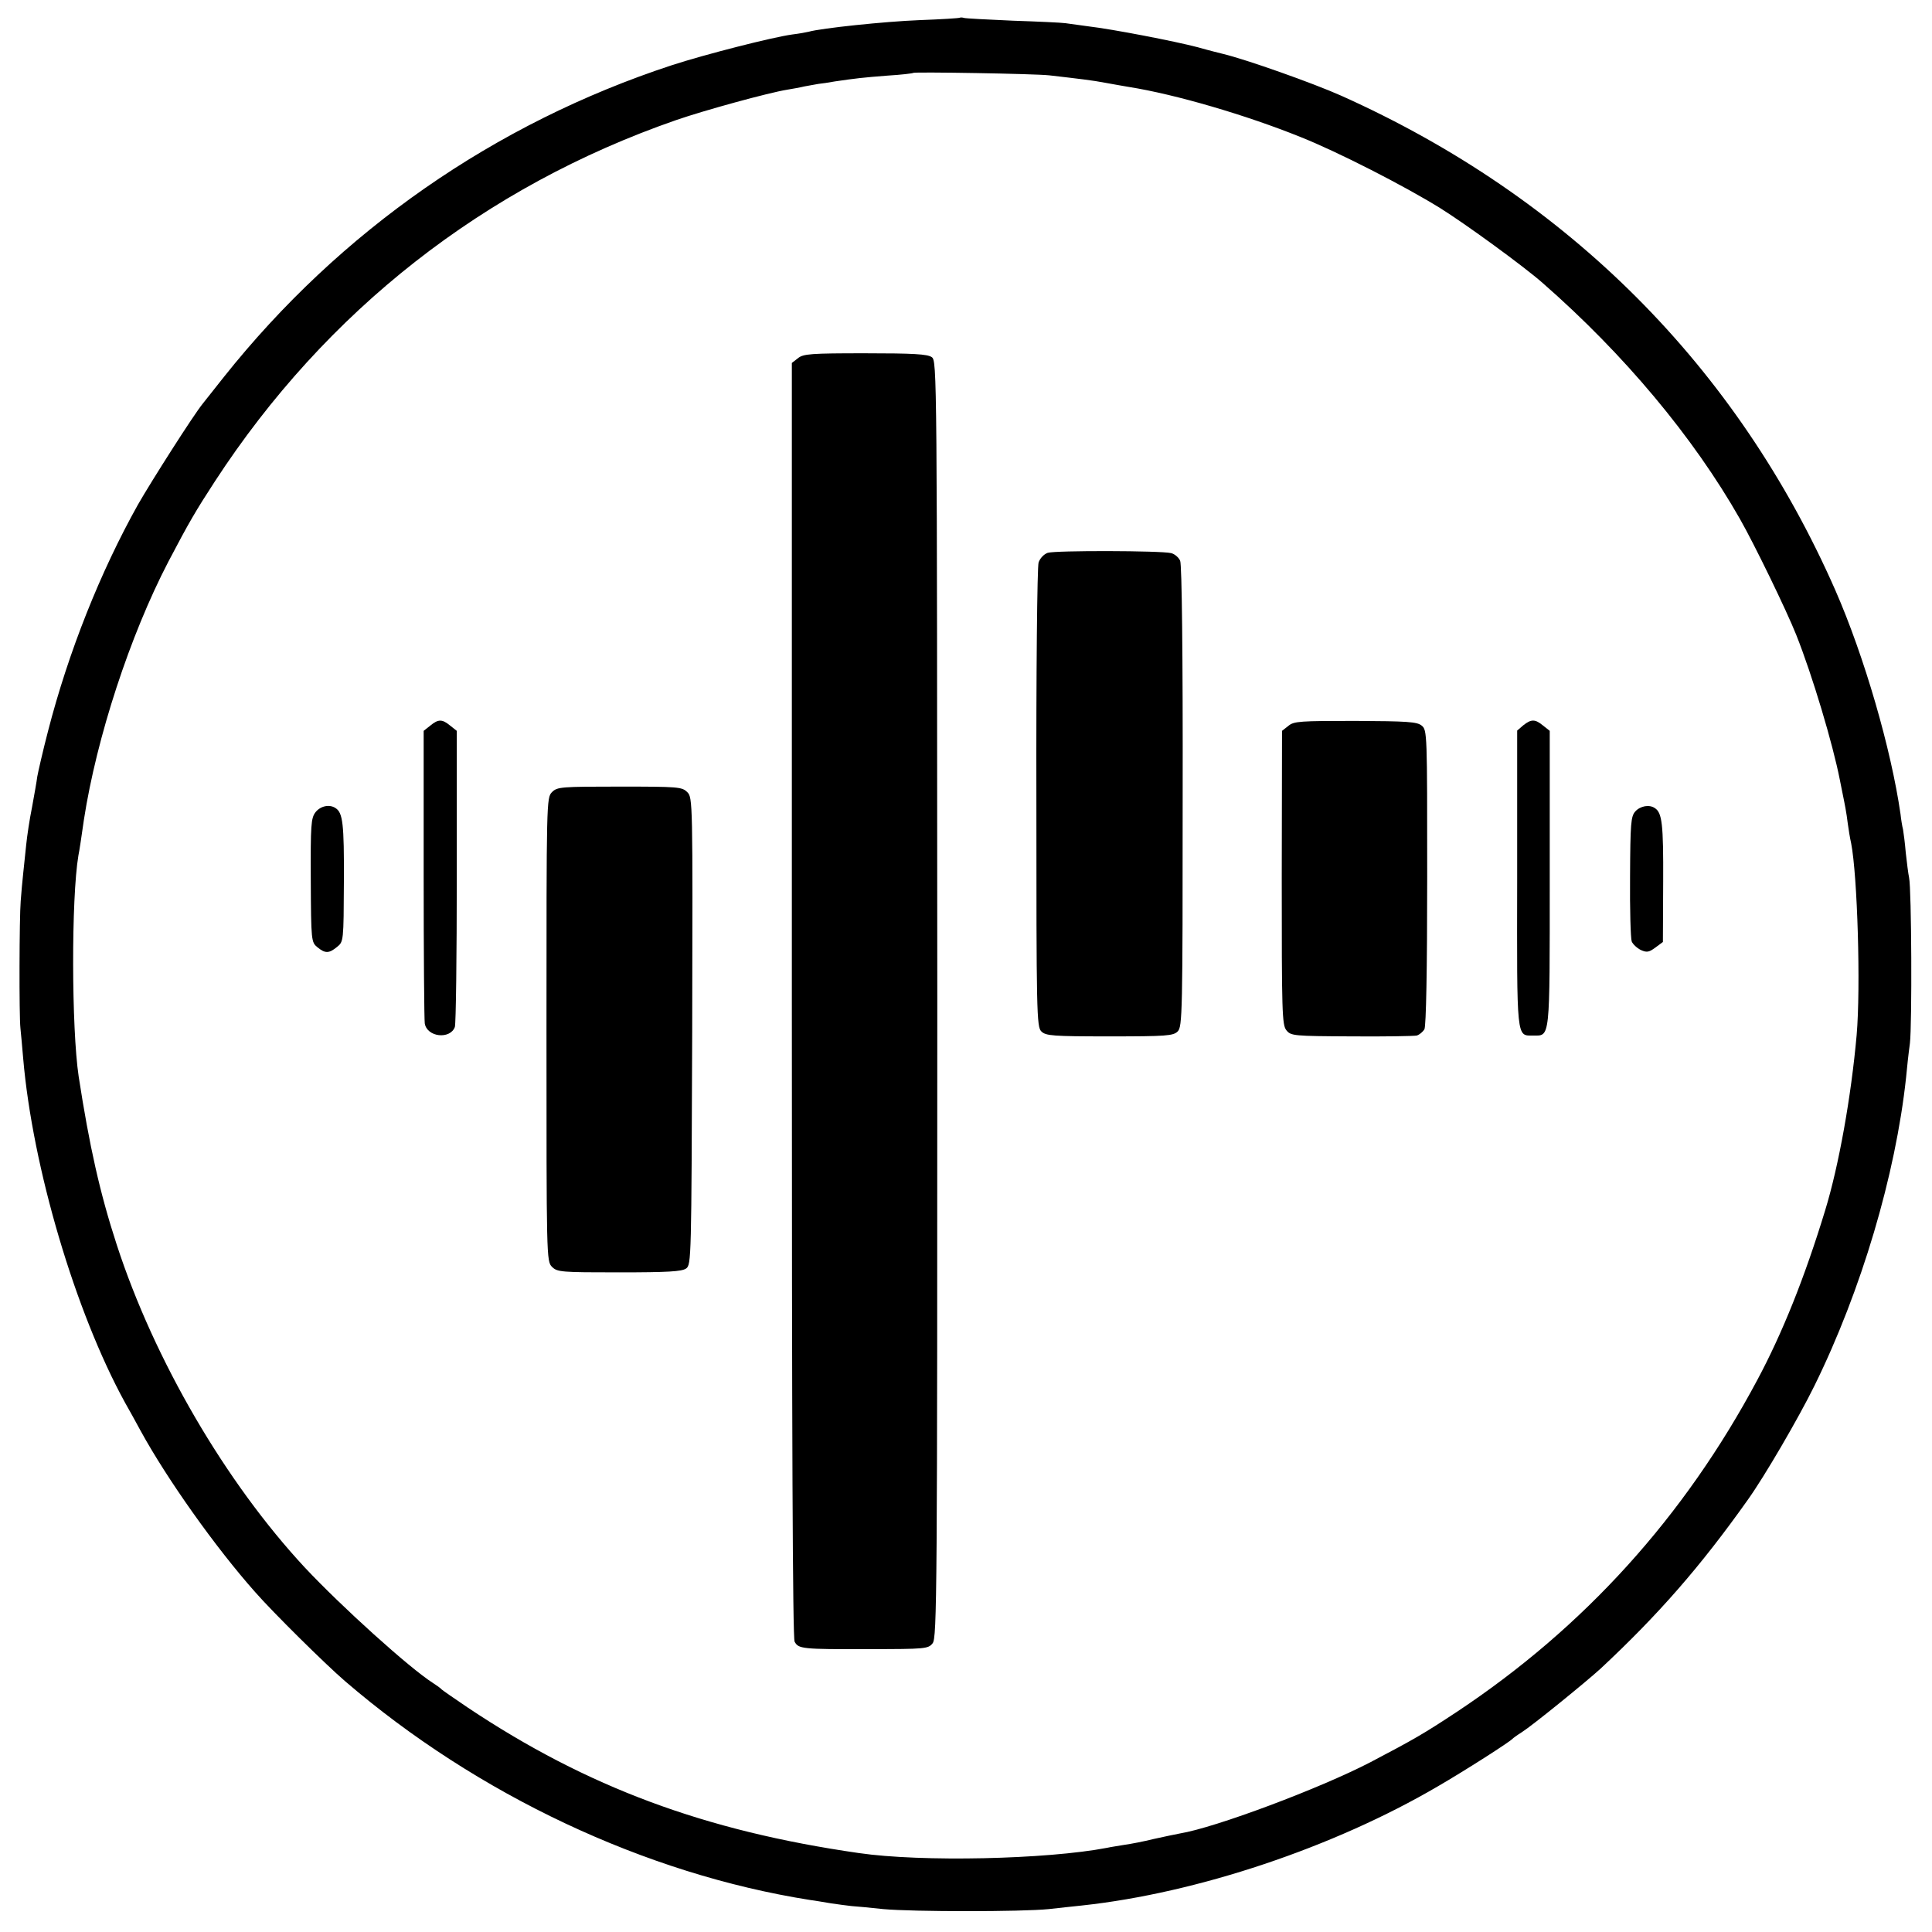
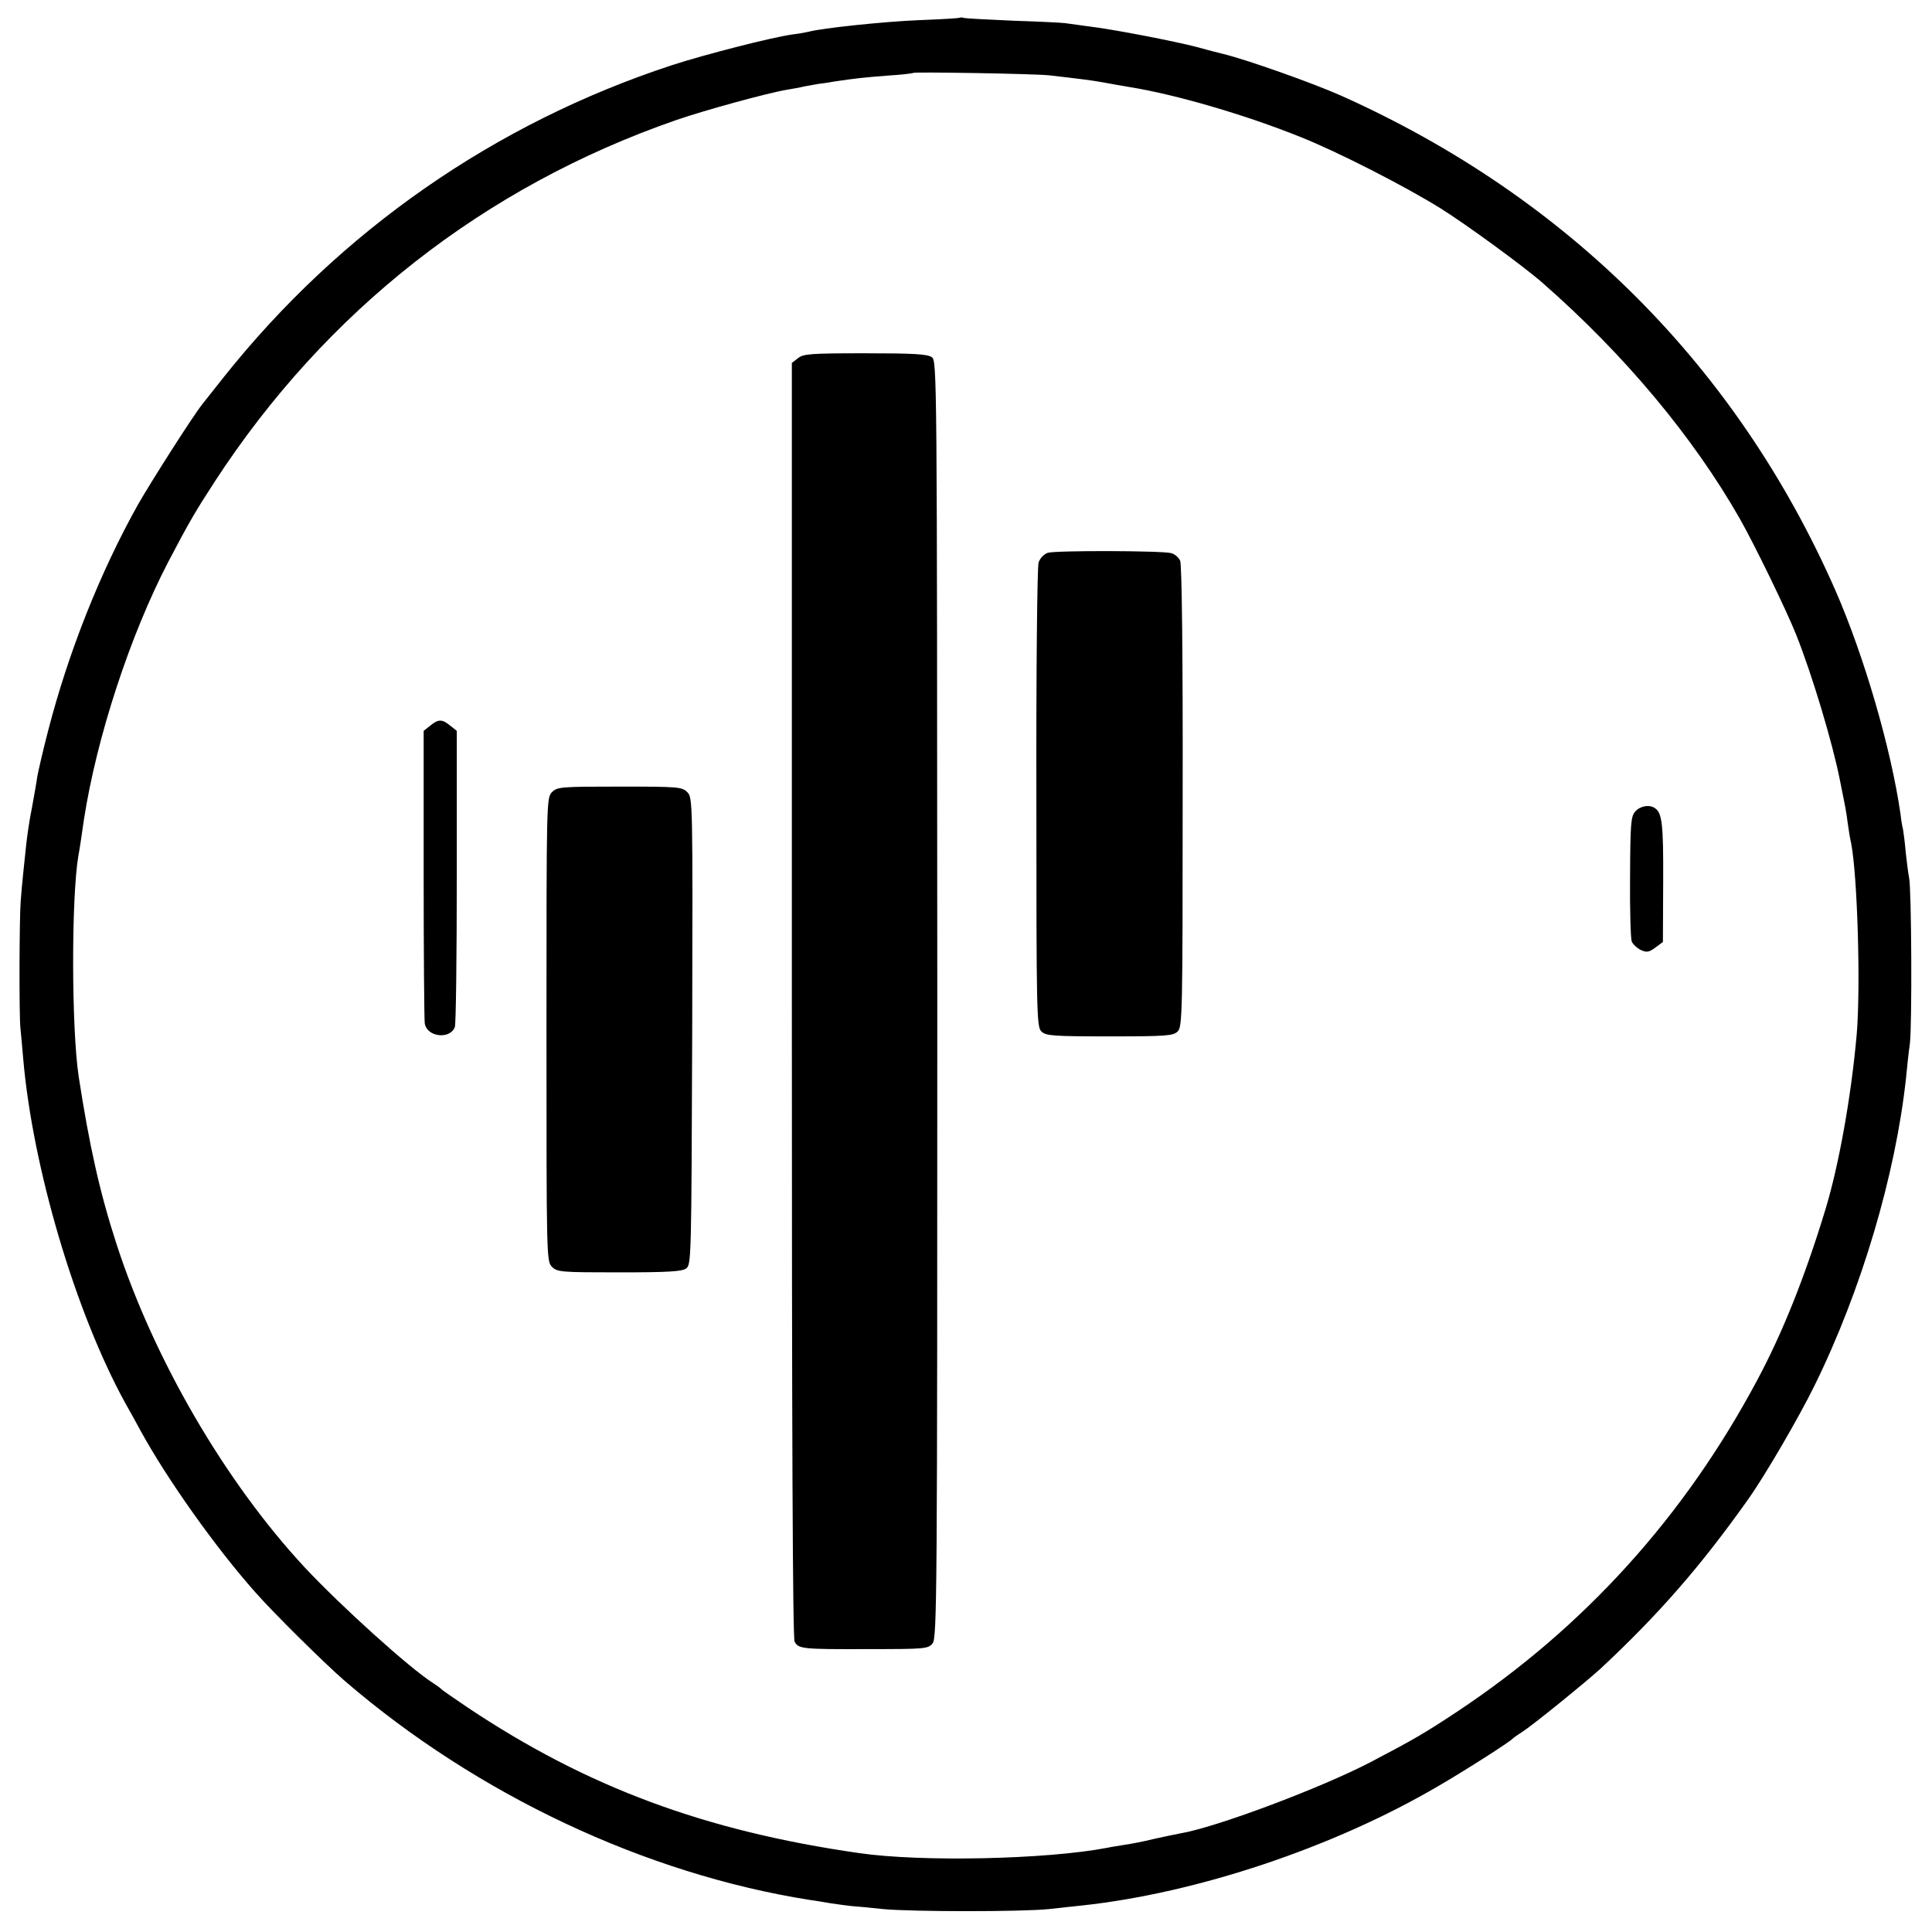
<svg xmlns="http://www.w3.org/2000/svg" version="1.0" width="700pt" height="700pt" viewBox="0 0 700 700" preserveAspectRatio="xMidYMid meet">
  <g transform="translate(0,700) scale(0.1,-0.1)" fill="#000000" stroke="none">
    <path d="M3478 6936 c-1 -2 -68 -6 -148 -9 -125 -5 -354 -29 -400 -42 -8 -2 -35 -7 -60 -10 -72 -10 -315 -72 -435 -111 -643 -211 -1203 -601 -1624 -1130 -34 -43 -68 -86 -76 -96 -33 -40 -187 -282 -235 -366 -137 -245 -252 -534 -326 -821 -19 -73 -36 -148 -39 -165 -2 -17 -11 -67 -19 -111 -9 -44 -18 -105 -21 -135 -3 -30 -8 -77 -11 -105 -3 -27 -7 -72 -9 -100 -5 -59 -6 -416 -1 -460 2 -16 6 -66 10 -110 34 -395 189 -919 369 -1247 14 -24 39 -70 57 -103 96 -175 271 -422 415 -584 64 -73 254 -261 325 -322 479 -412 1089 -699 1685 -793 17 -2 50 -8 75 -12 25 -4 59 -8 75 -10 17 -1 68 -6 115 -11 109 -10 502 -10 600 0 41 5 95 10 120 13 418 45 913 211 1290 432 95 55 261 161 270 172 3 3 18 14 34 24 38 24 230 180 285 230 210 196 362 370 533 611 61 85 185 298 242 414 170 345 294 764 332 1116 3 33 9 89 14 125 8 69 6 558 -3 600 -3 14 -8 54 -12 90 -3 36 -8 74 -10 85 -3 11 -7 36 -9 55 -34 236 -131 571 -236 811 -356 810 -969 1424 -1790 1792 -103 46 -346 132 -430 152 -8 2 -49 12 -91 24 -80 21 -305 65 -399 76 -30 4 -66 9 -80 11 -14 2 -99 6 -190 9 -91 4 -170 8 -177 10 -6 2 -13 2 -15 1z m324 -209 c112 -13 156 -18 203 -27 28 -5 66 -12 85 -15 170 -27 425 -102 621 -181 136 -54 378 -178 507 -258 90 -56 303 -211 371 -271 295 -258 546 -558 715 -855 53 -93 169 -332 204 -420 59 -148 133 -397 158 -525 2 -11 6 -31 9 -45 9 -44 15 -73 20 -115 3 -22 8 -53 12 -70 23 -118 35 -522 20 -695 -20 -225 -65 -475 -114 -635 -74 -243 -155 -445 -246 -615 -264 -495 -627 -896 -1088 -1202 -121 -80 -156 -100 -314 -183 -183 -95 -562 -237 -690 -258 -16 -3 -59 -12 -95 -20 -36 -9 -83 -18 -105 -21 -23 -4 -51 -8 -64 -11 -219 -42 -673 -52 -899 -19 -557 80 -984 238 -1417 527 -49 33 -92 63 -95 66 -3 4 -17 14 -31 23 -85 54 -332 277 -465 419 -287 309 -545 751 -681 1169 -61 187 -99 357 -138 610 -26 174 -27 645 -1 800 3 14 12 72 20 130 46 298 167 668 306 935 75 143 99 184 168 290 403 619 977 1069 1672 1310 101 35 334 99 402 110 18 3 47 8 63 12 17 3 39 7 50 9 11 1 38 5 60 9 75 11 100 14 190 21 50 3 92 8 94 10 5 4 439 -3 493 -9z" />
    <path d="M2891 5702 l-22 -17 0 -2307 c0 -1581 3 -2313 10 -2326 14 -26 25 -28 270 -27 204 0 214 1 230 21 16 20 17 172 17 2334 -1 2276 -1 2312 -20 2326 -16 11 -66 14 -242 14 -196 0 -224 -2 -243 -18z" />
    <path d="M3796 4997 c-14 -5 -28 -20 -33 -35 -5 -15 -9 -399 -8 -854 0 -777 1 -829 18 -845 16 -16 41 -18 247 -18 207 0 231 2 247 18 17 17 18 66 18 850 1 518 -3 841 -9 855 -5 12 -20 25 -33 28 -36 9 -420 10 -447 1z" />
    <path d="M1559 4371 l-24 -19 0 -518 c0 -286 2 -529 4 -542 8 -50 92 -59 109 -13 4 11 7 257 7 547 l0 526 -24 19 c-29 24 -43 24 -72 0z" />
-     <path d="M4668 4370 l-23 -18 -1 -532 c0 -487 1 -534 17 -553 16 -20 26 -21 235 -22 121 -1 227 1 237 3 10 3 22 13 28 23 6 13 10 211 10 552 0 520 0 532 -20 548 -17 14 -53 16 -240 17 -200 0 -223 -1 -243 -18z" />
-     <path d="M5519 4372 l-22 -19 0 -537 c-1 -588 -3 -568 58 -568 62 0 60 -21 60 568 l0 536 -24 19 c-29 24 -43 24 -72 1z" />
    <path d="M2000 4130 c-20 -20 -20 -33 -20 -860 0 -827 0 -840 20 -860 19 -19 33 -20 243 -20 177 0 227 3 243 14 19 14 19 36 22 860 2 836 2 846 -18 866 -19 19 -33 20 -245 20 -212 0 -226 -1 -245 -20z" />
-     <path d="M1143 4057 c-16 -21 -18 -45 -17 -247 1 -219 2 -224 24 -242 28 -23 42 -23 71 1 24 19 24 21 25 238 1 209 -4 248 -30 265 -22 15 -55 8 -73 -15z" />
    <path d="M5925 4060 c-16 -18 -18 -42 -19 -236 -1 -118 2 -224 6 -235 4 -10 19 -24 33 -31 22 -10 30 -8 53 9 l27 20 1 219 c1 209 -4 249 -30 266 -20 14 -53 8 -71 -12z" />
  </g>
</svg>